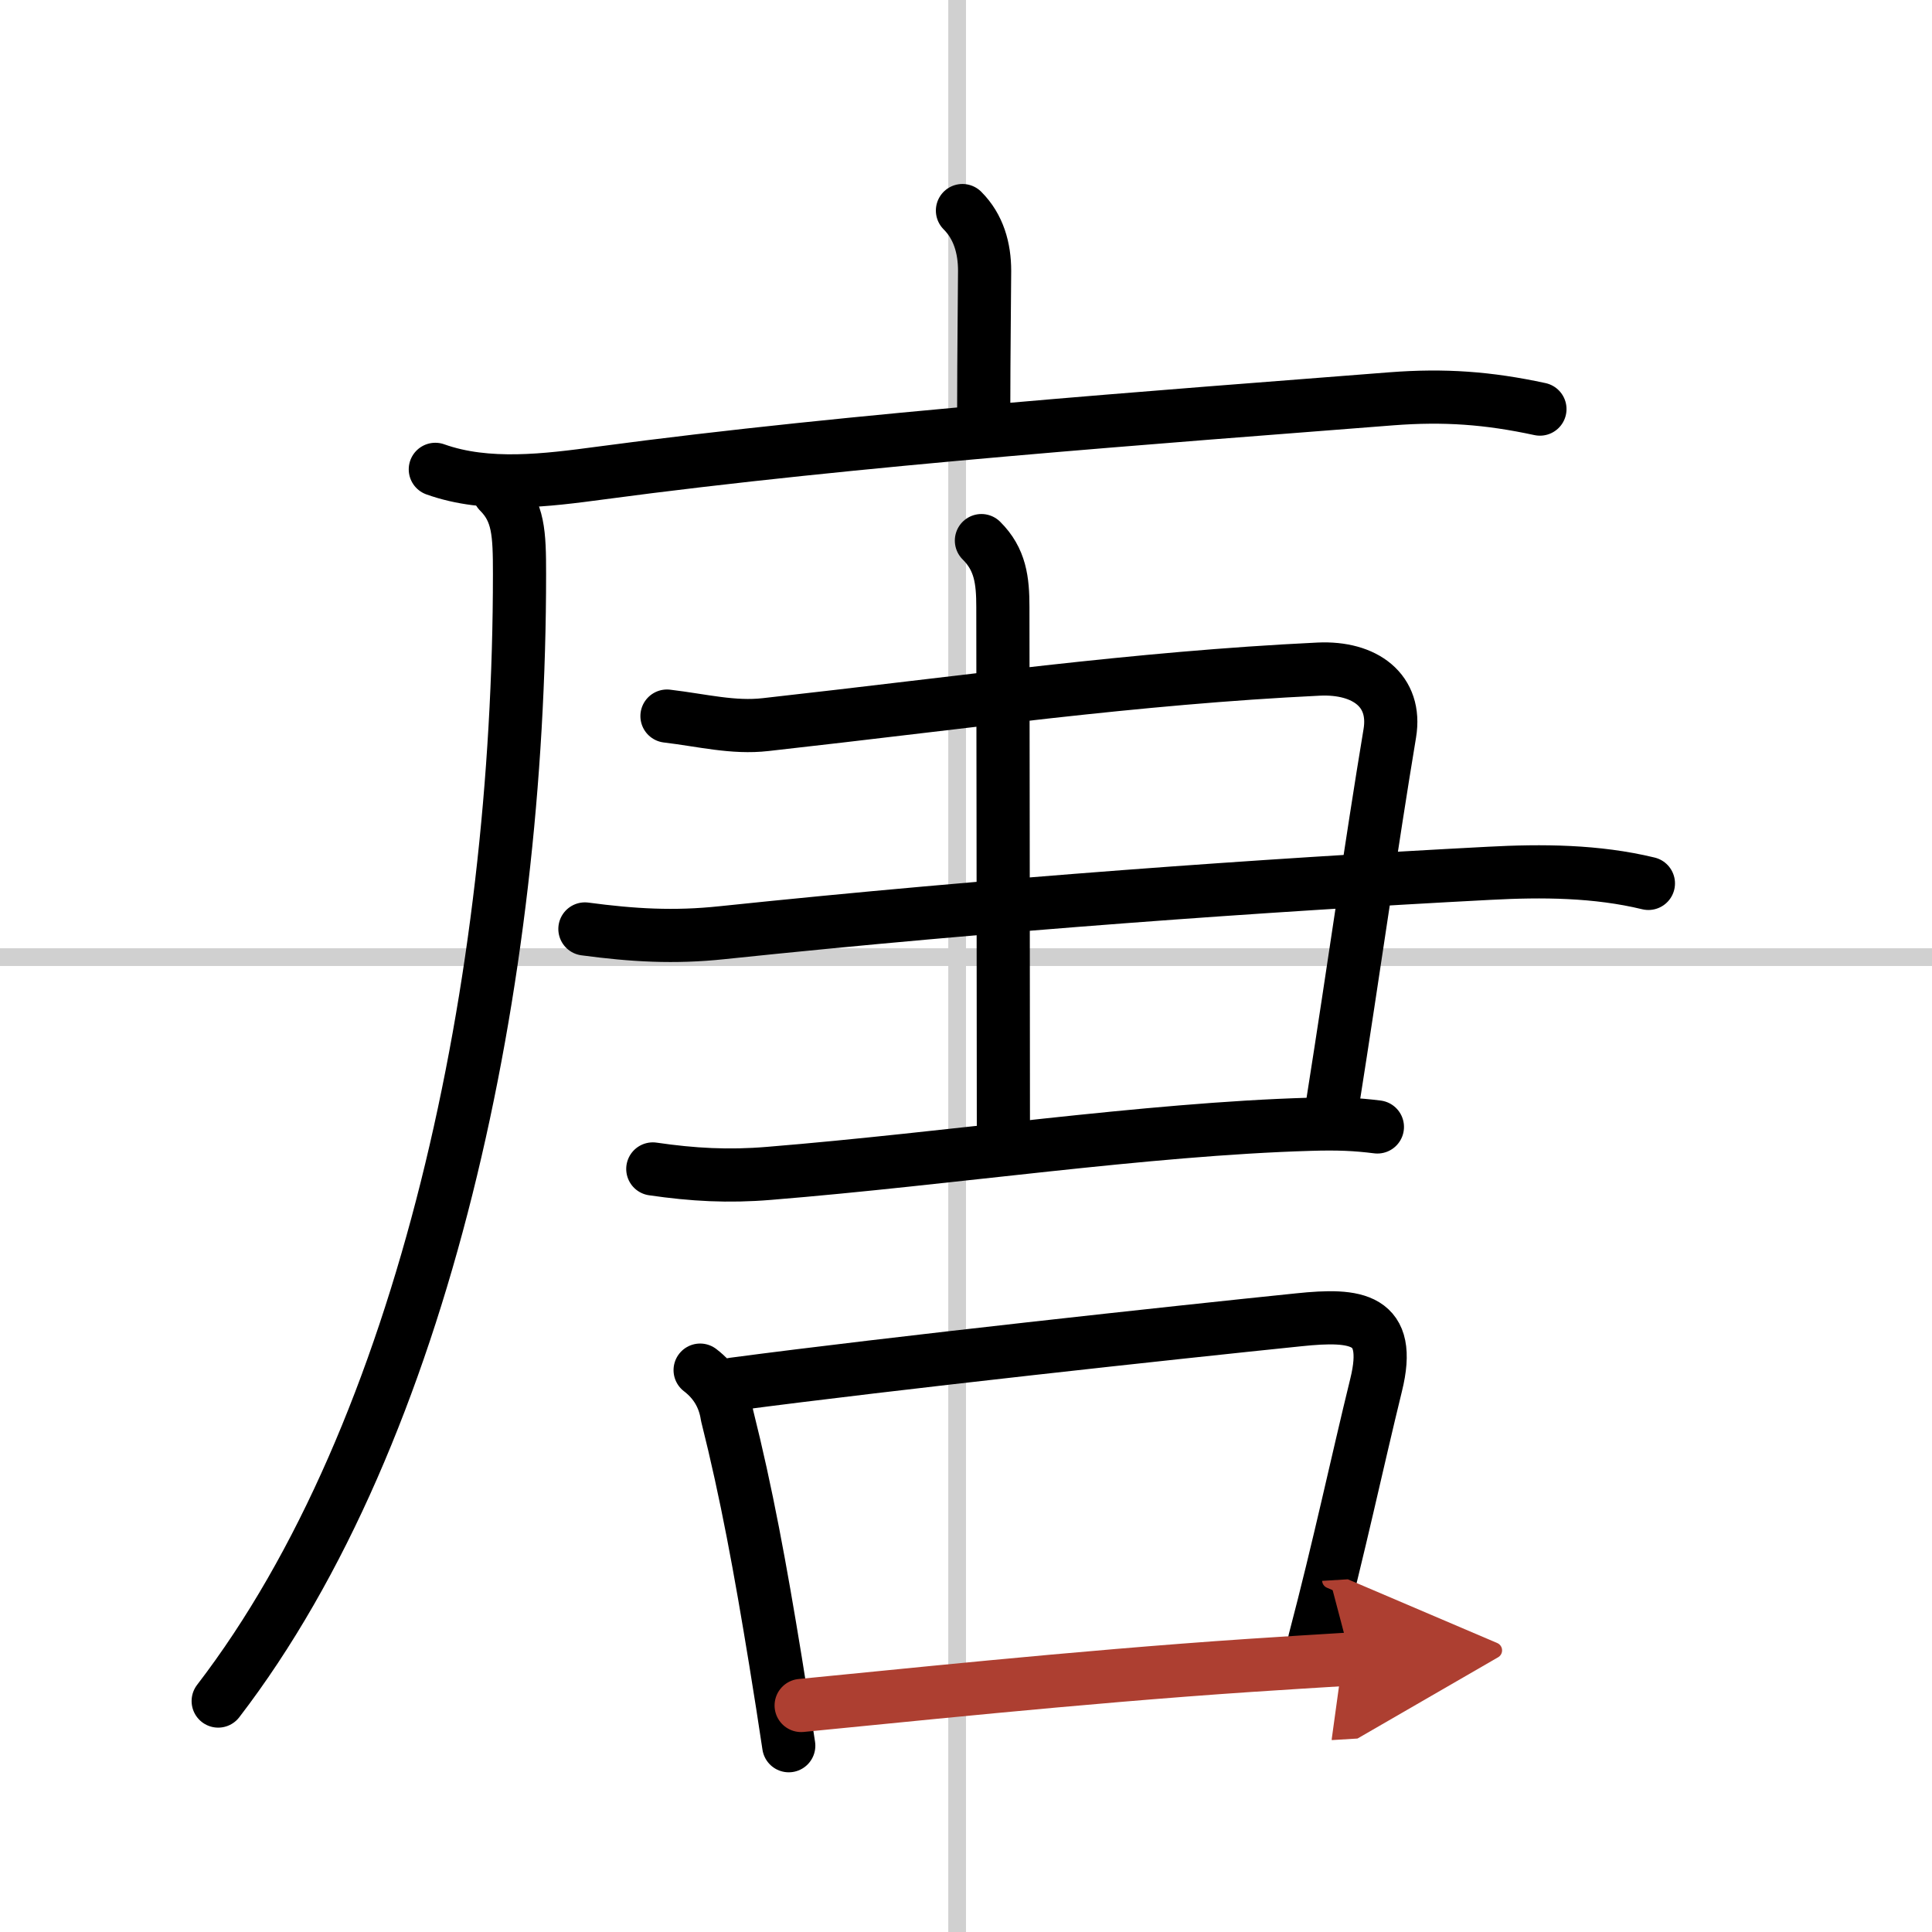
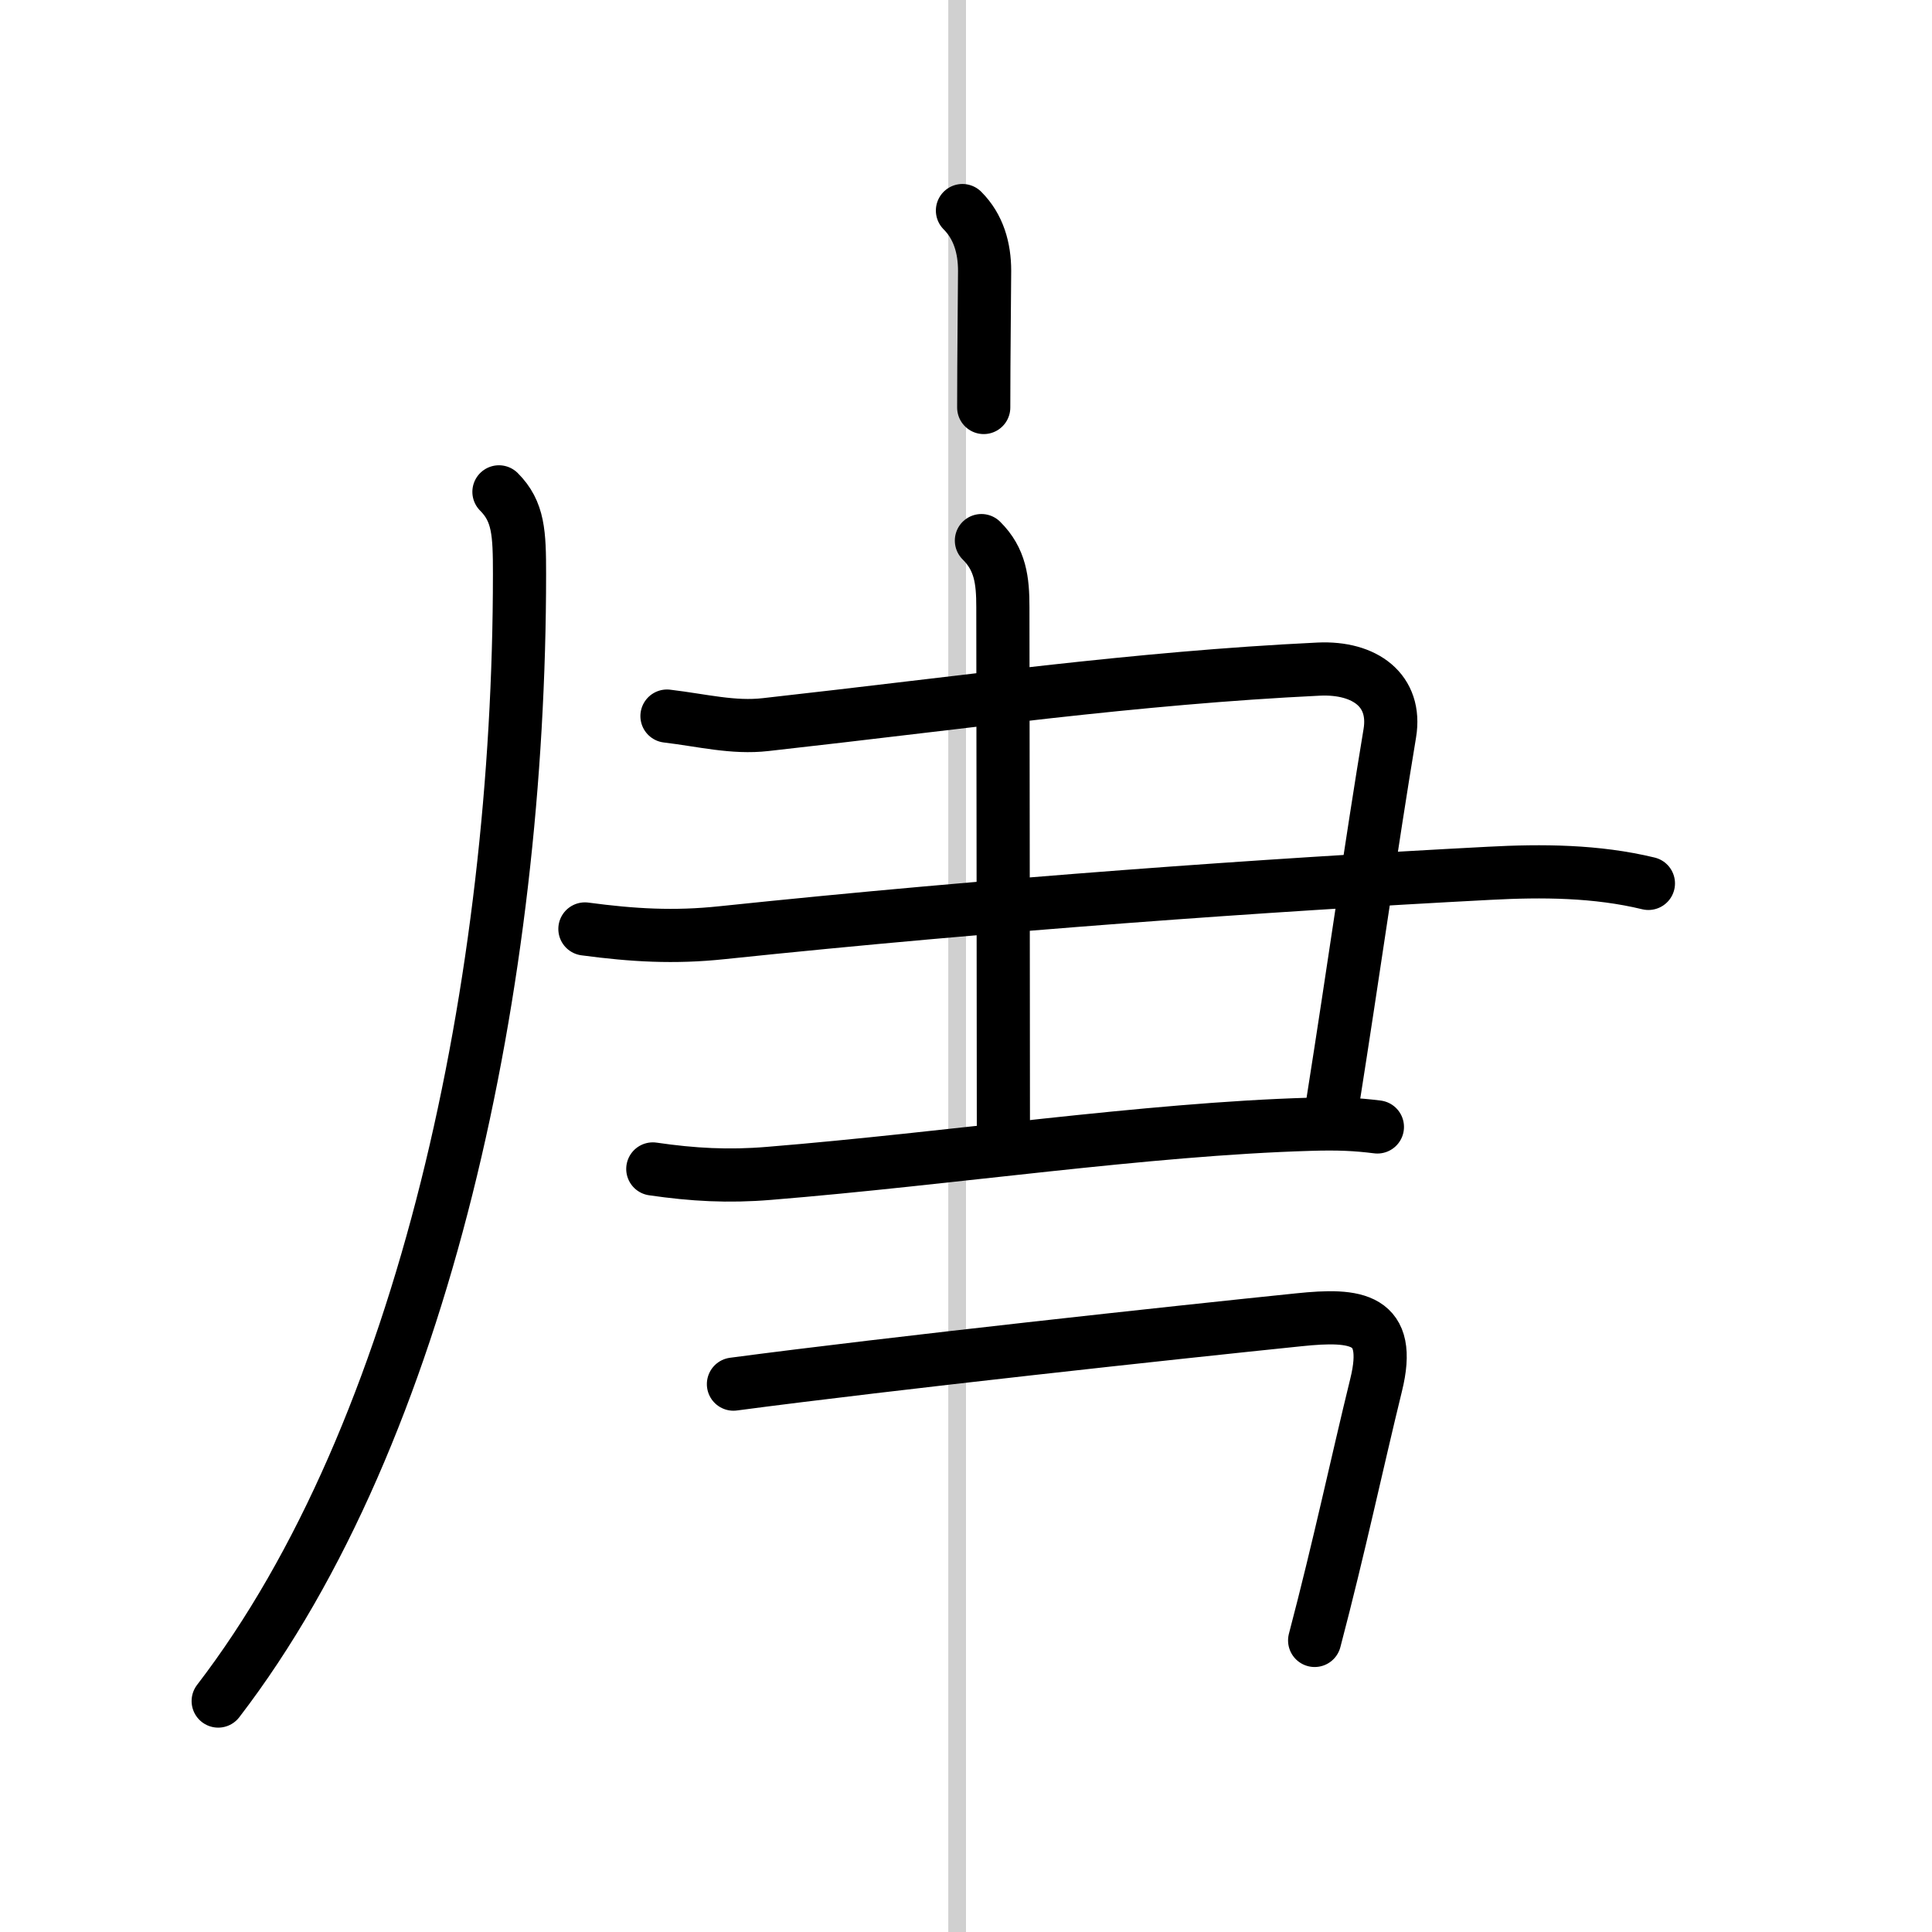
<svg xmlns="http://www.w3.org/2000/svg" width="400" height="400" viewBox="0 0 109 109">
  <defs>
    <marker id="a" markerWidth="4" orient="auto" refX="1" refY="5" viewBox="0 0 10 10">
      <polyline points="0 0 10 5 0 10 1 5" fill="#ad3f31" stroke="#ad3f31" />
    </marker>
  </defs>
  <g fill="none" stroke="#000" stroke-linecap="round" stroke-linejoin="round" stroke-width="3">
    <rect width="100%" height="100%" fill="#fff" stroke="#fff" />
    <line x1="54" x2="54" y2="109" stroke="#d0d0d0" stroke-width="1" />
-     <line x2="109" y1="54" y2="54" stroke="#d0d0d0" stroke-width="1" />
    <path d="m54.3 11.88c0.91 0.91 1.25 2.12 1.25 3.4 0 0.78-0.05 4.96-0.05 7.71" />
-     <path d="m24.56 26.48c2.94 1.05 6.31 0.61 9.31 0.21 14.38-1.93 31.75-3.18 44.63-4.19 2.99-0.23 5.46-0.05 8.38 0.58" />
    <path d="m28.15 27.75c1.11 1.11 1.16 2.34 1.16 4.63 0 22.87-5.31 48.37-17 63.59" />
    <path d="m37.63 40.4c2.01 0.24 3.73 0.69 5.57 0.48 11.3-1.26 20.8-2.63 31.2-3.13 2.61-0.12 4.41 1.21 4.01 3.62-1.05 6.31-2.04 13.38-3.21 20.77" />
    <path d="m33 52.41c2.7 0.36 5.03 0.5 7.75 0.21 15.38-1.61 30.63-2.69 43.27-3.35 2.98-0.16 6.05-0.14 8.98 0.57" />
    <path d="m36.83 65.95c2.26 0.33 4.27 0.44 6.55 0.25 10.21-0.83 21.26-2.5 30.52-2.77 1.6-0.05 2.61 0 3.81 0.15" />
    <path d="m55.37 30.5c1.07 1.06 1.21 2.25 1.21 3.75 0 1.02 0.03 23 0.03 30" />
-     <path d="m39.5 77.3c0.85 0.65 1.36 1.51 1.52 2.56 1.1 4.38 1.87 8.58 2.73 13.84 0.28 1.7 0.53 3.33 0.75 4.79" />
    <path d="m41.38 78.09c8.99-1.19 24.97-2.92 31.9-3.63 3.26-0.34 5.29-0.11 4.36 3.67-1.07 4.36-2.08 9.14-3.47 14.42" />
-     <path d="m45.2 96.22c4.83-0.46 15.46-1.6 25.3-2.26 1.96-0.13 3.89-0.25 5.71-0.36" marker-end="url(#a)" stroke="#ad3f31" />
  </g>
</svg>